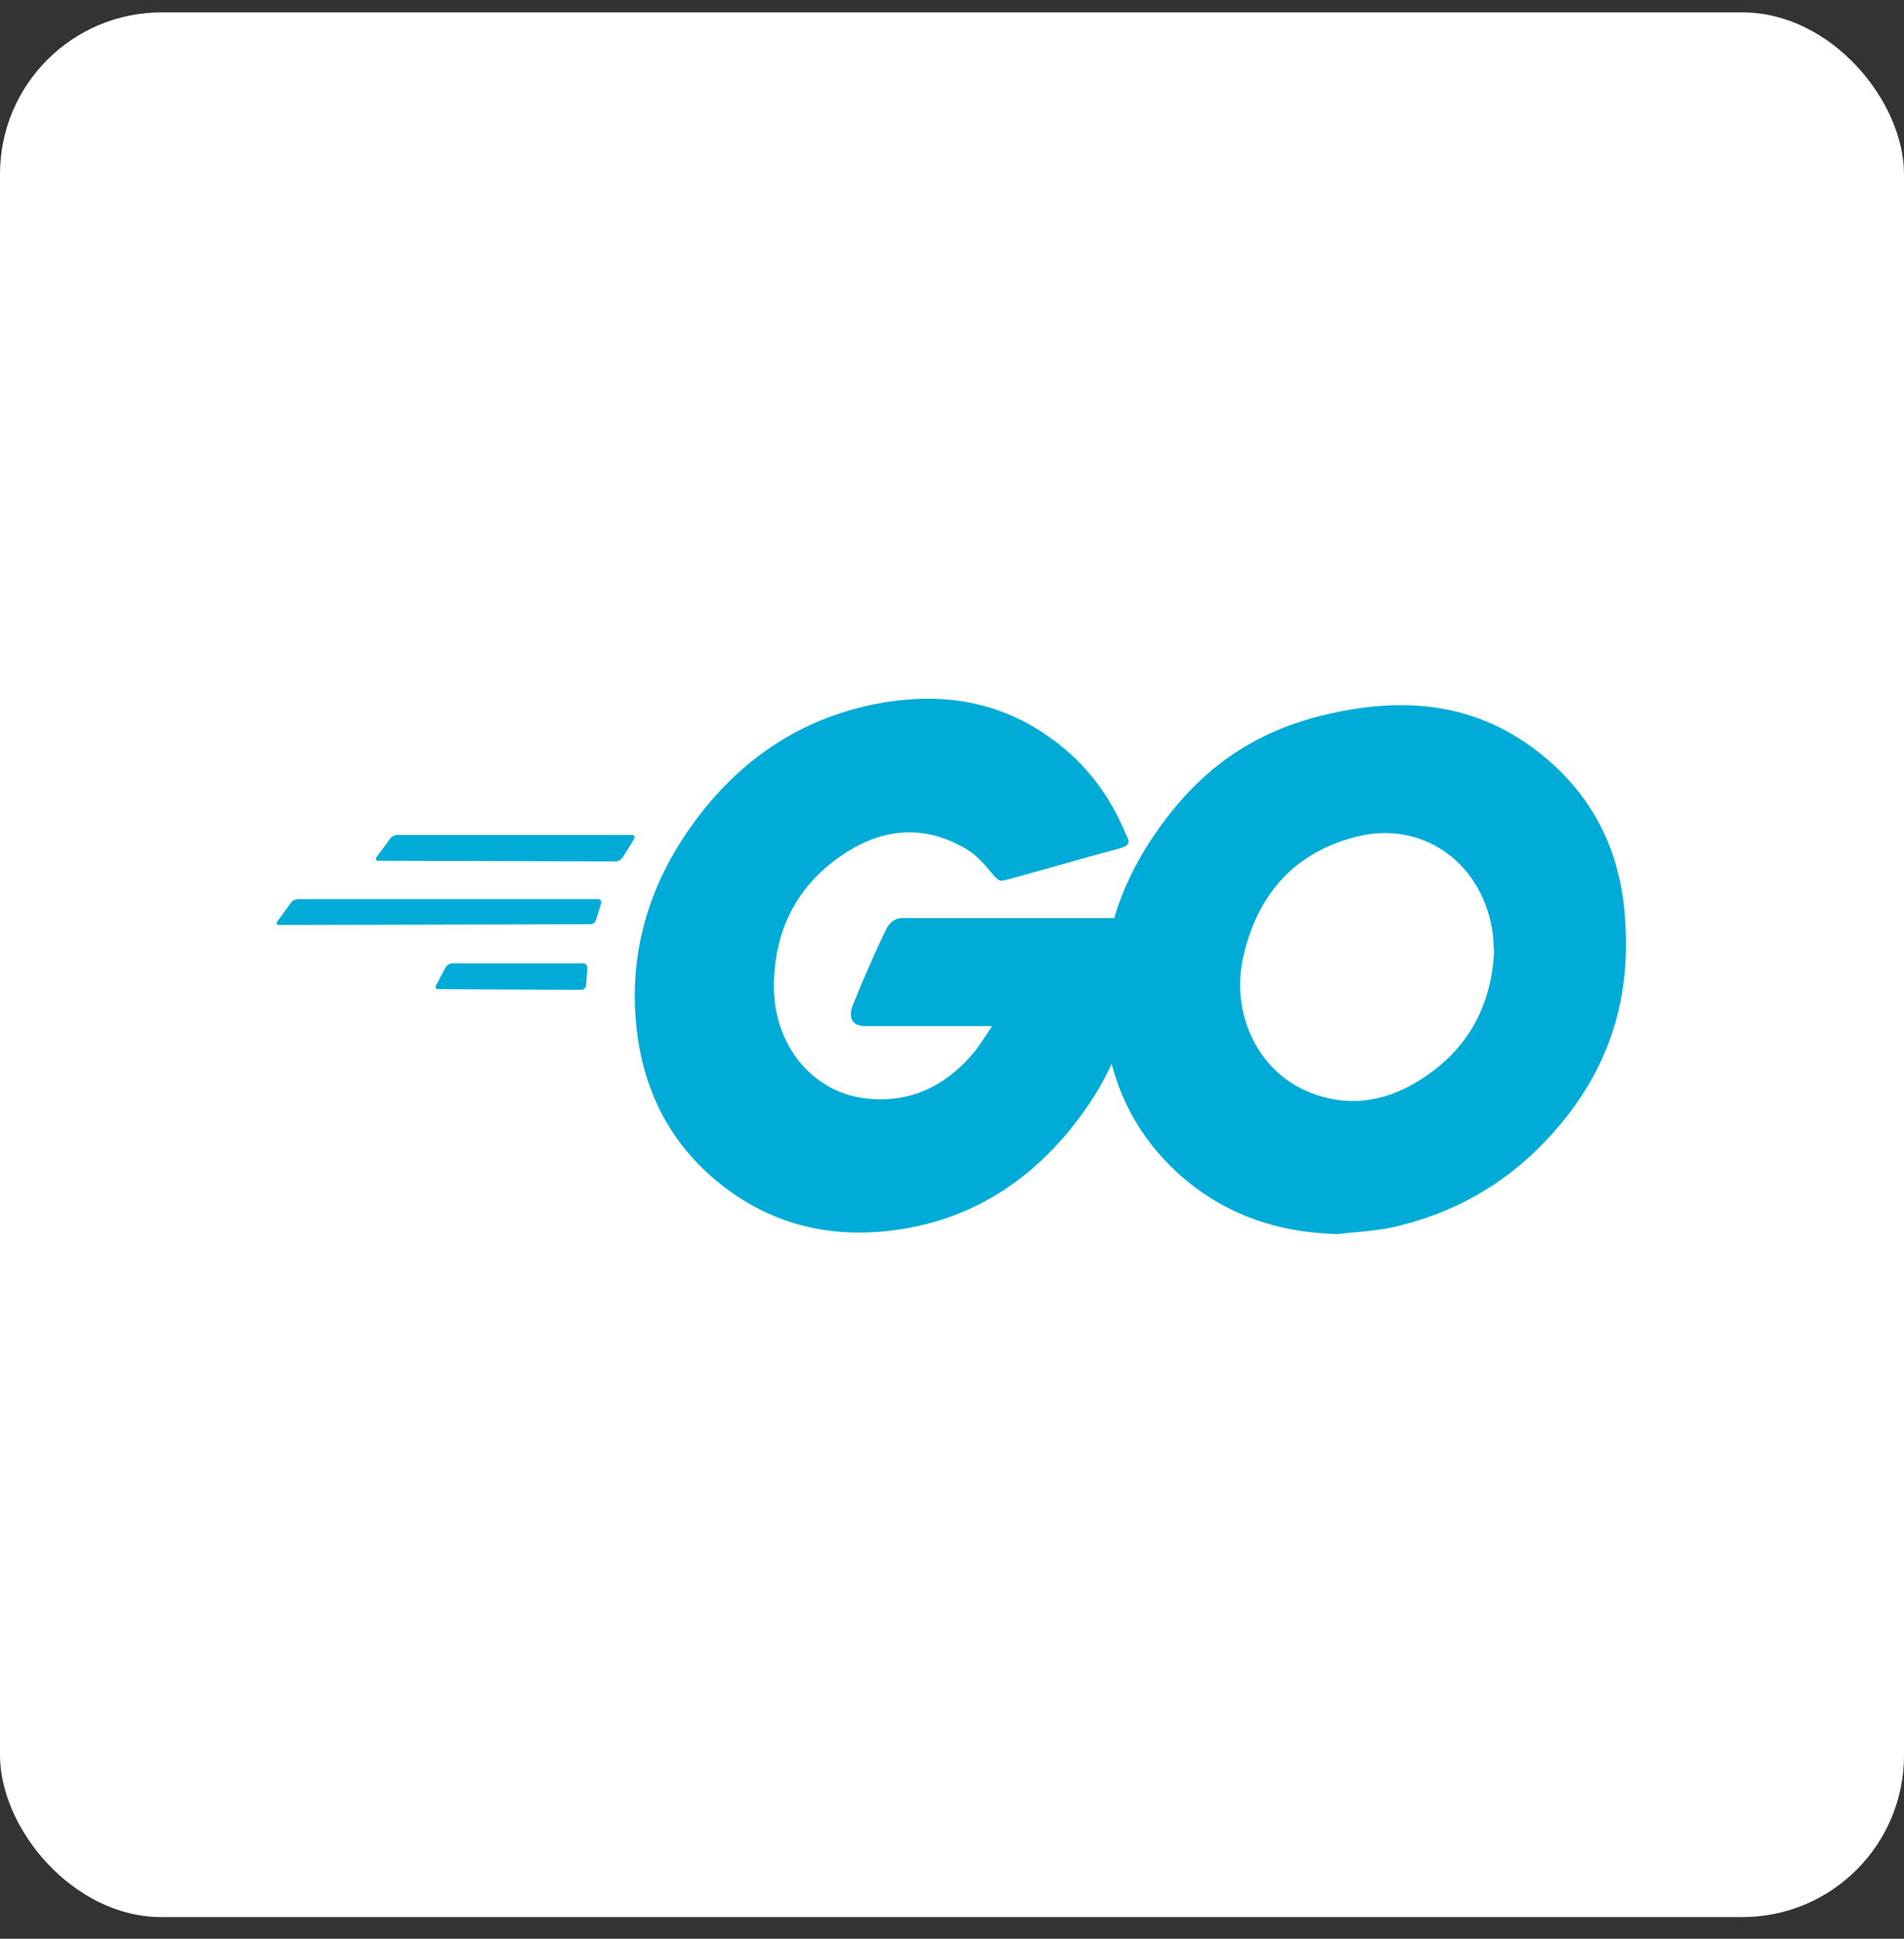
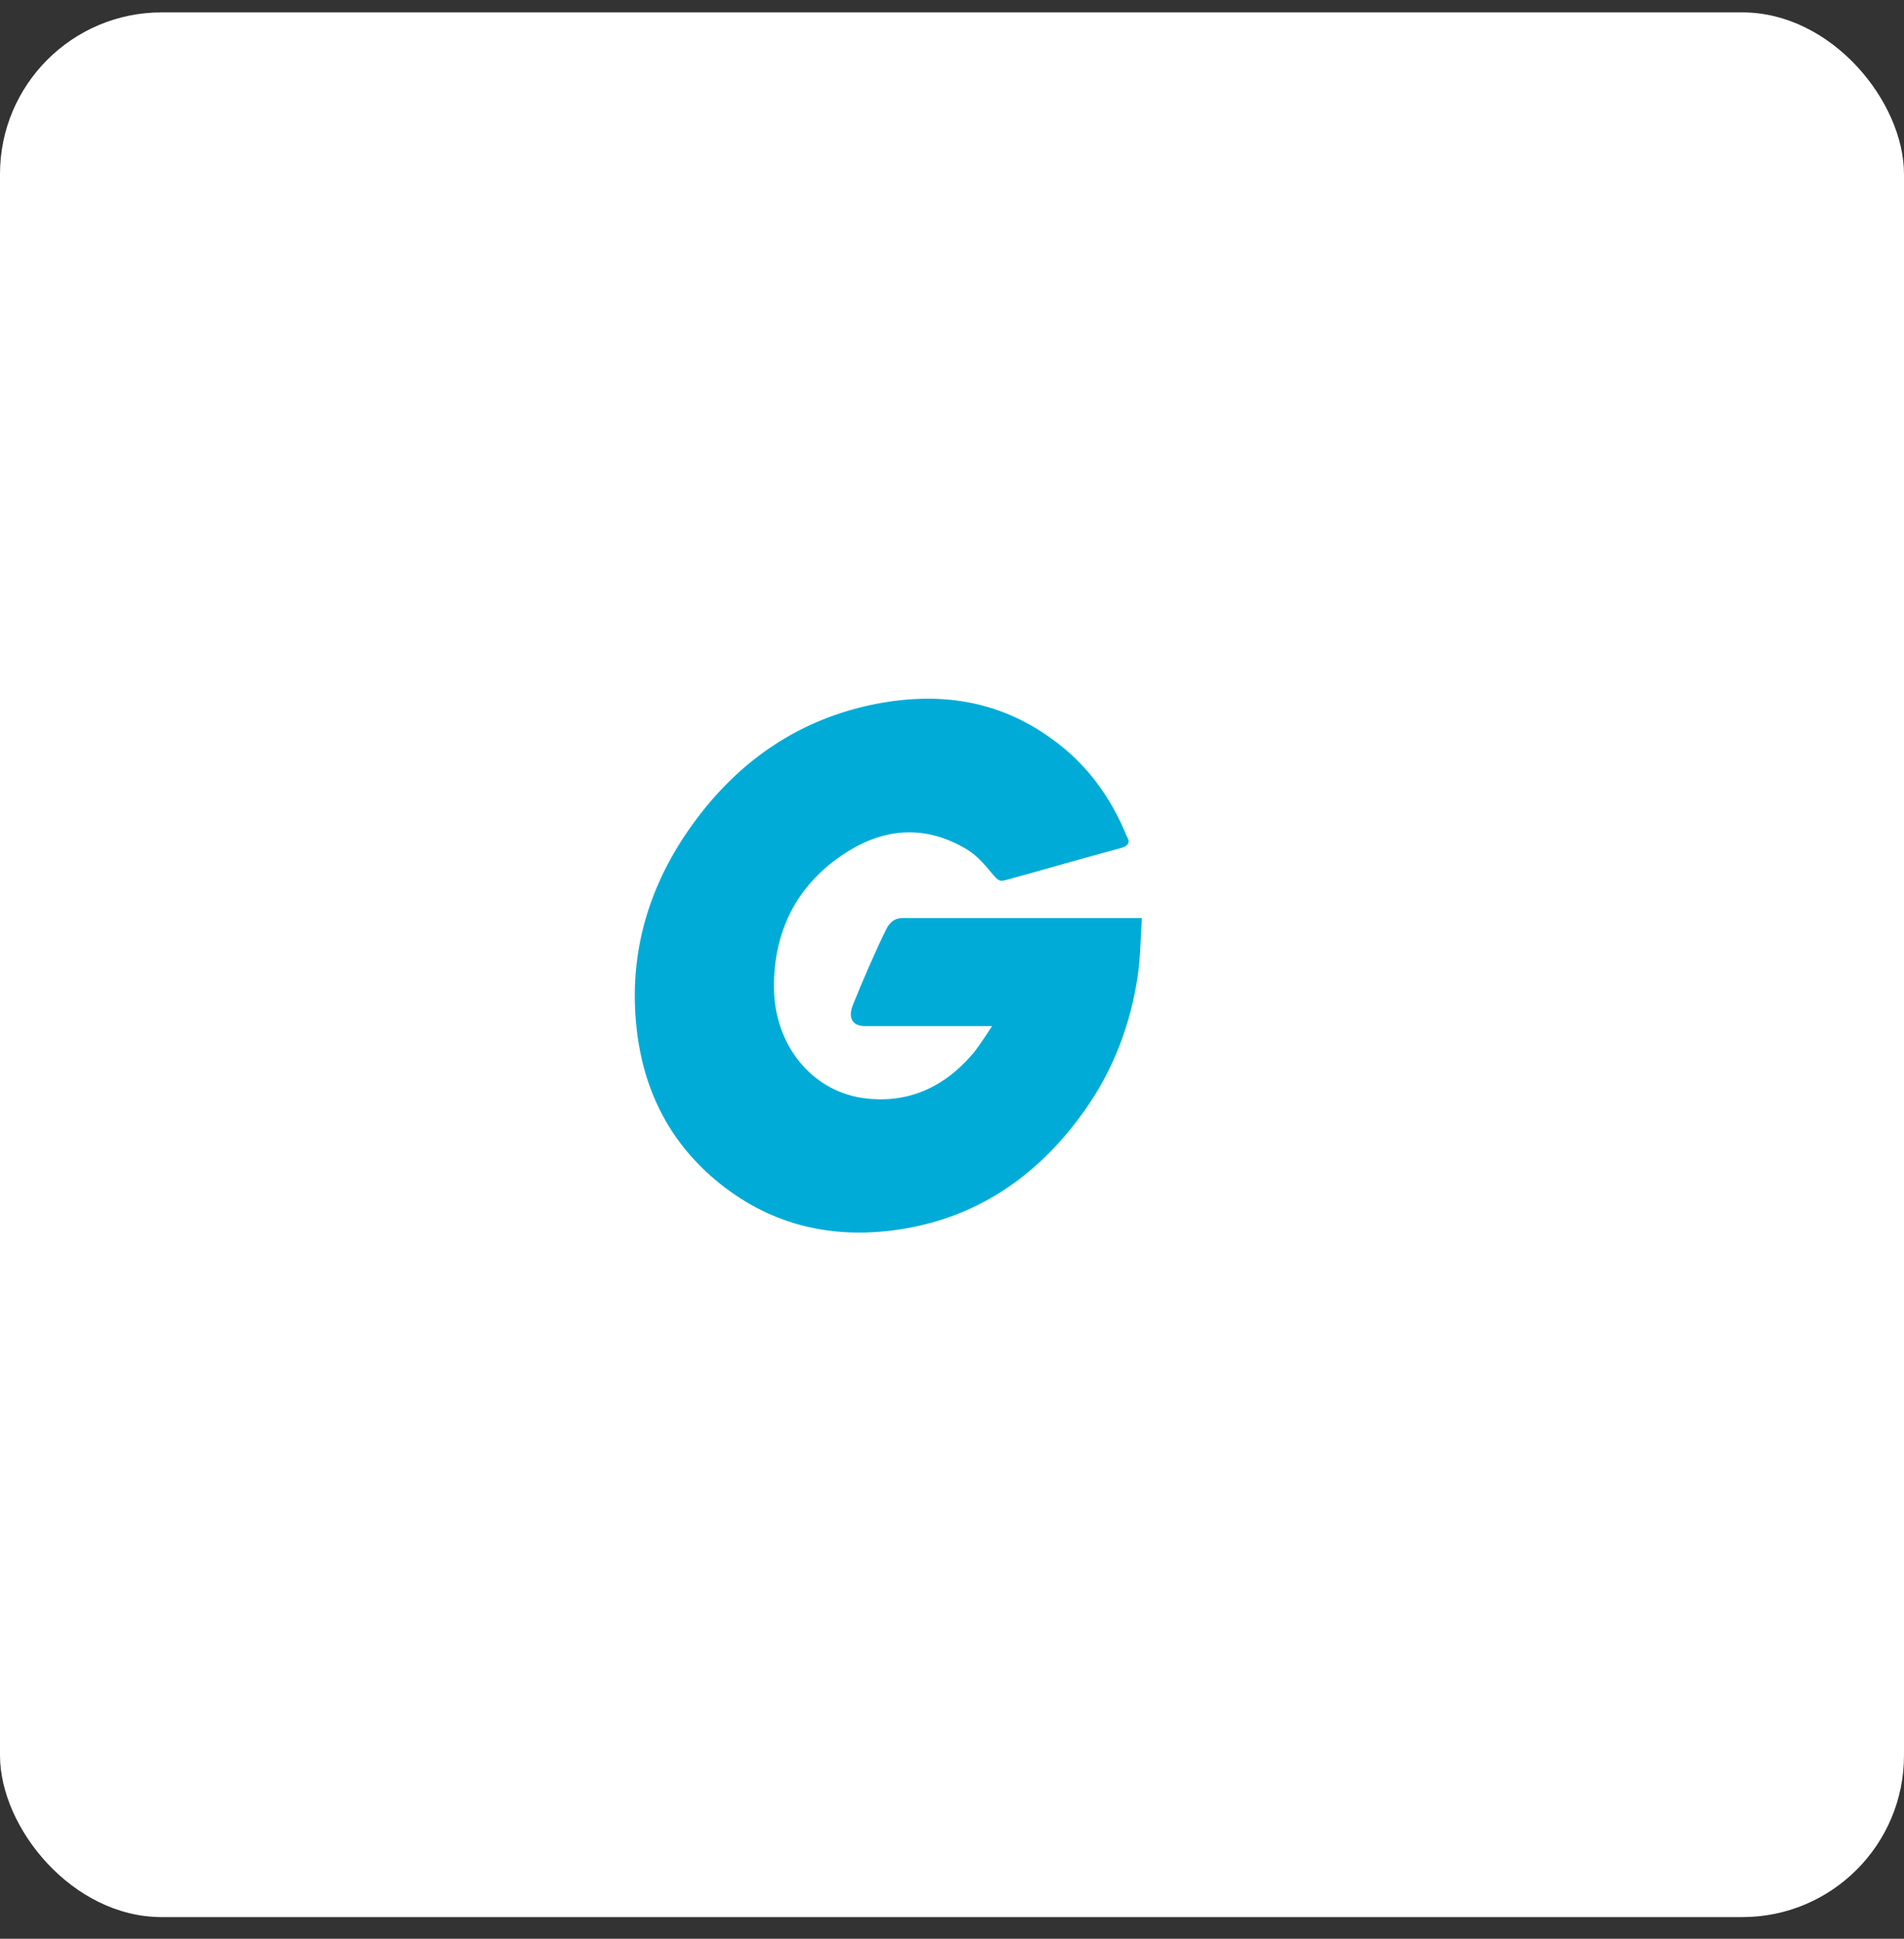
<svg xmlns="http://www.w3.org/2000/svg" width="56" height="57" viewBox="0 0 56 57" fill="none">
  <rect x="0" y="0" width="56" height="57" fill="#333333" stroke="none" />
  <rect y="0.364" width="56" height="56" rx="4.754" fill="white" />
  <g clip-path="url(#clip0_1905_10187)">
-     <path fill-rule="evenodd" clip-rule="evenodd" d="M11.131 25.307C11.054 25.307 11.034 25.266 11.073 25.204L11.479 24.65C11.518 24.589 11.614 24.548 11.691 24.548H18.59C18.667 24.548 18.687 24.609 18.648 24.671L18.319 25.204C18.281 25.266 18.184 25.327 18.126 25.327L11.131 25.307Z" fill="#00ACD7" />
-     <path fill-rule="evenodd" clip-rule="evenodd" d="M8.213 27.195C8.136 27.195 8.116 27.154 8.155 27.092L8.561 26.538C8.6 26.477 8.696 26.436 8.773 26.436H17.585C17.662 26.436 17.701 26.497 17.682 26.559L17.527 27.051C17.508 27.133 17.43 27.174 17.353 27.174L8.213 27.195Z" fill="#00ACD7" />
-     <path fill-rule="evenodd" clip-rule="evenodd" d="M12.89 29.082C12.812 29.082 12.793 29.021 12.832 28.959L13.102 28.446C13.141 28.385 13.218 28.323 13.296 28.323H17.16C17.238 28.323 17.276 28.385 17.276 28.467L17.238 28.959C17.238 29.041 17.16 29.103 17.102 29.103L12.89 29.082Z" fill="#00ACD7" />
    <path fill-rule="evenodd" clip-rule="evenodd" d="M32.947 24.939C31.73 25.267 30.899 25.513 29.701 25.841C29.411 25.923 29.392 25.944 29.14 25.636C28.851 25.288 28.638 25.062 28.232 24.857C27.015 24.221 25.836 24.405 24.735 25.164C23.421 26.067 22.744 27.4 22.764 29.062C22.783 30.703 23.846 32.057 25.372 32.282C26.686 32.467 27.788 31.975 28.657 30.928C28.831 30.703 28.986 30.457 29.179 30.169C28.483 30.169 27.614 30.169 25.45 30.169C25.044 30.169 24.947 29.903 25.082 29.554C25.334 28.918 25.797 27.852 26.068 27.318C26.126 27.195 26.261 26.99 26.551 26.99H33.585C33.546 27.544 33.546 28.098 33.469 28.652C33.256 30.128 32.735 31.482 31.884 32.672C30.493 34.621 28.677 35.831 26.377 36.159C24.483 36.426 22.725 36.036 21.179 34.805C19.749 33.657 18.938 32.139 18.725 30.252C18.474 28.016 19.092 26.005 20.367 24.241C21.739 22.334 23.556 21.123 25.778 20.693C27.595 20.344 29.334 20.57 30.899 21.698C31.923 22.416 32.657 23.4 33.141 24.59C33.256 24.775 33.179 24.877 32.947 24.939Z" fill="#00ACD7" />
-     <path d="M39.344 36.283C37.585 36.242 35.981 35.709 34.629 34.478C33.489 33.432 32.773 32.098 32.542 30.519C32.194 28.201 32.793 26.149 34.107 24.324C35.517 22.355 37.218 21.329 39.517 20.898C41.489 20.529 43.344 20.734 45.025 21.944C46.551 23.052 47.498 24.549 47.749 26.519C48.078 29.288 47.324 31.544 45.527 33.473C44.252 34.847 42.687 35.709 40.889 36.098C40.368 36.201 39.846 36.221 39.344 36.283ZM43.943 27.996C43.923 27.729 43.923 27.524 43.885 27.319C43.537 25.288 41.778 24.139 39.943 24.59C38.145 25.021 36.986 26.232 36.561 28.16C36.213 29.76 36.947 31.38 38.339 32.037C39.402 32.529 40.464 32.468 41.489 31.914C43.015 31.073 43.846 29.76 43.943 27.996Z" fill="#00ACD7" />
  </g>
  <defs>
    <clipPath id="clip0_1905_10187">
      <rect width="40" height="16" fill="white" transform="translate(8 20.364)" />
    </clipPath>
  </defs>
</svg>